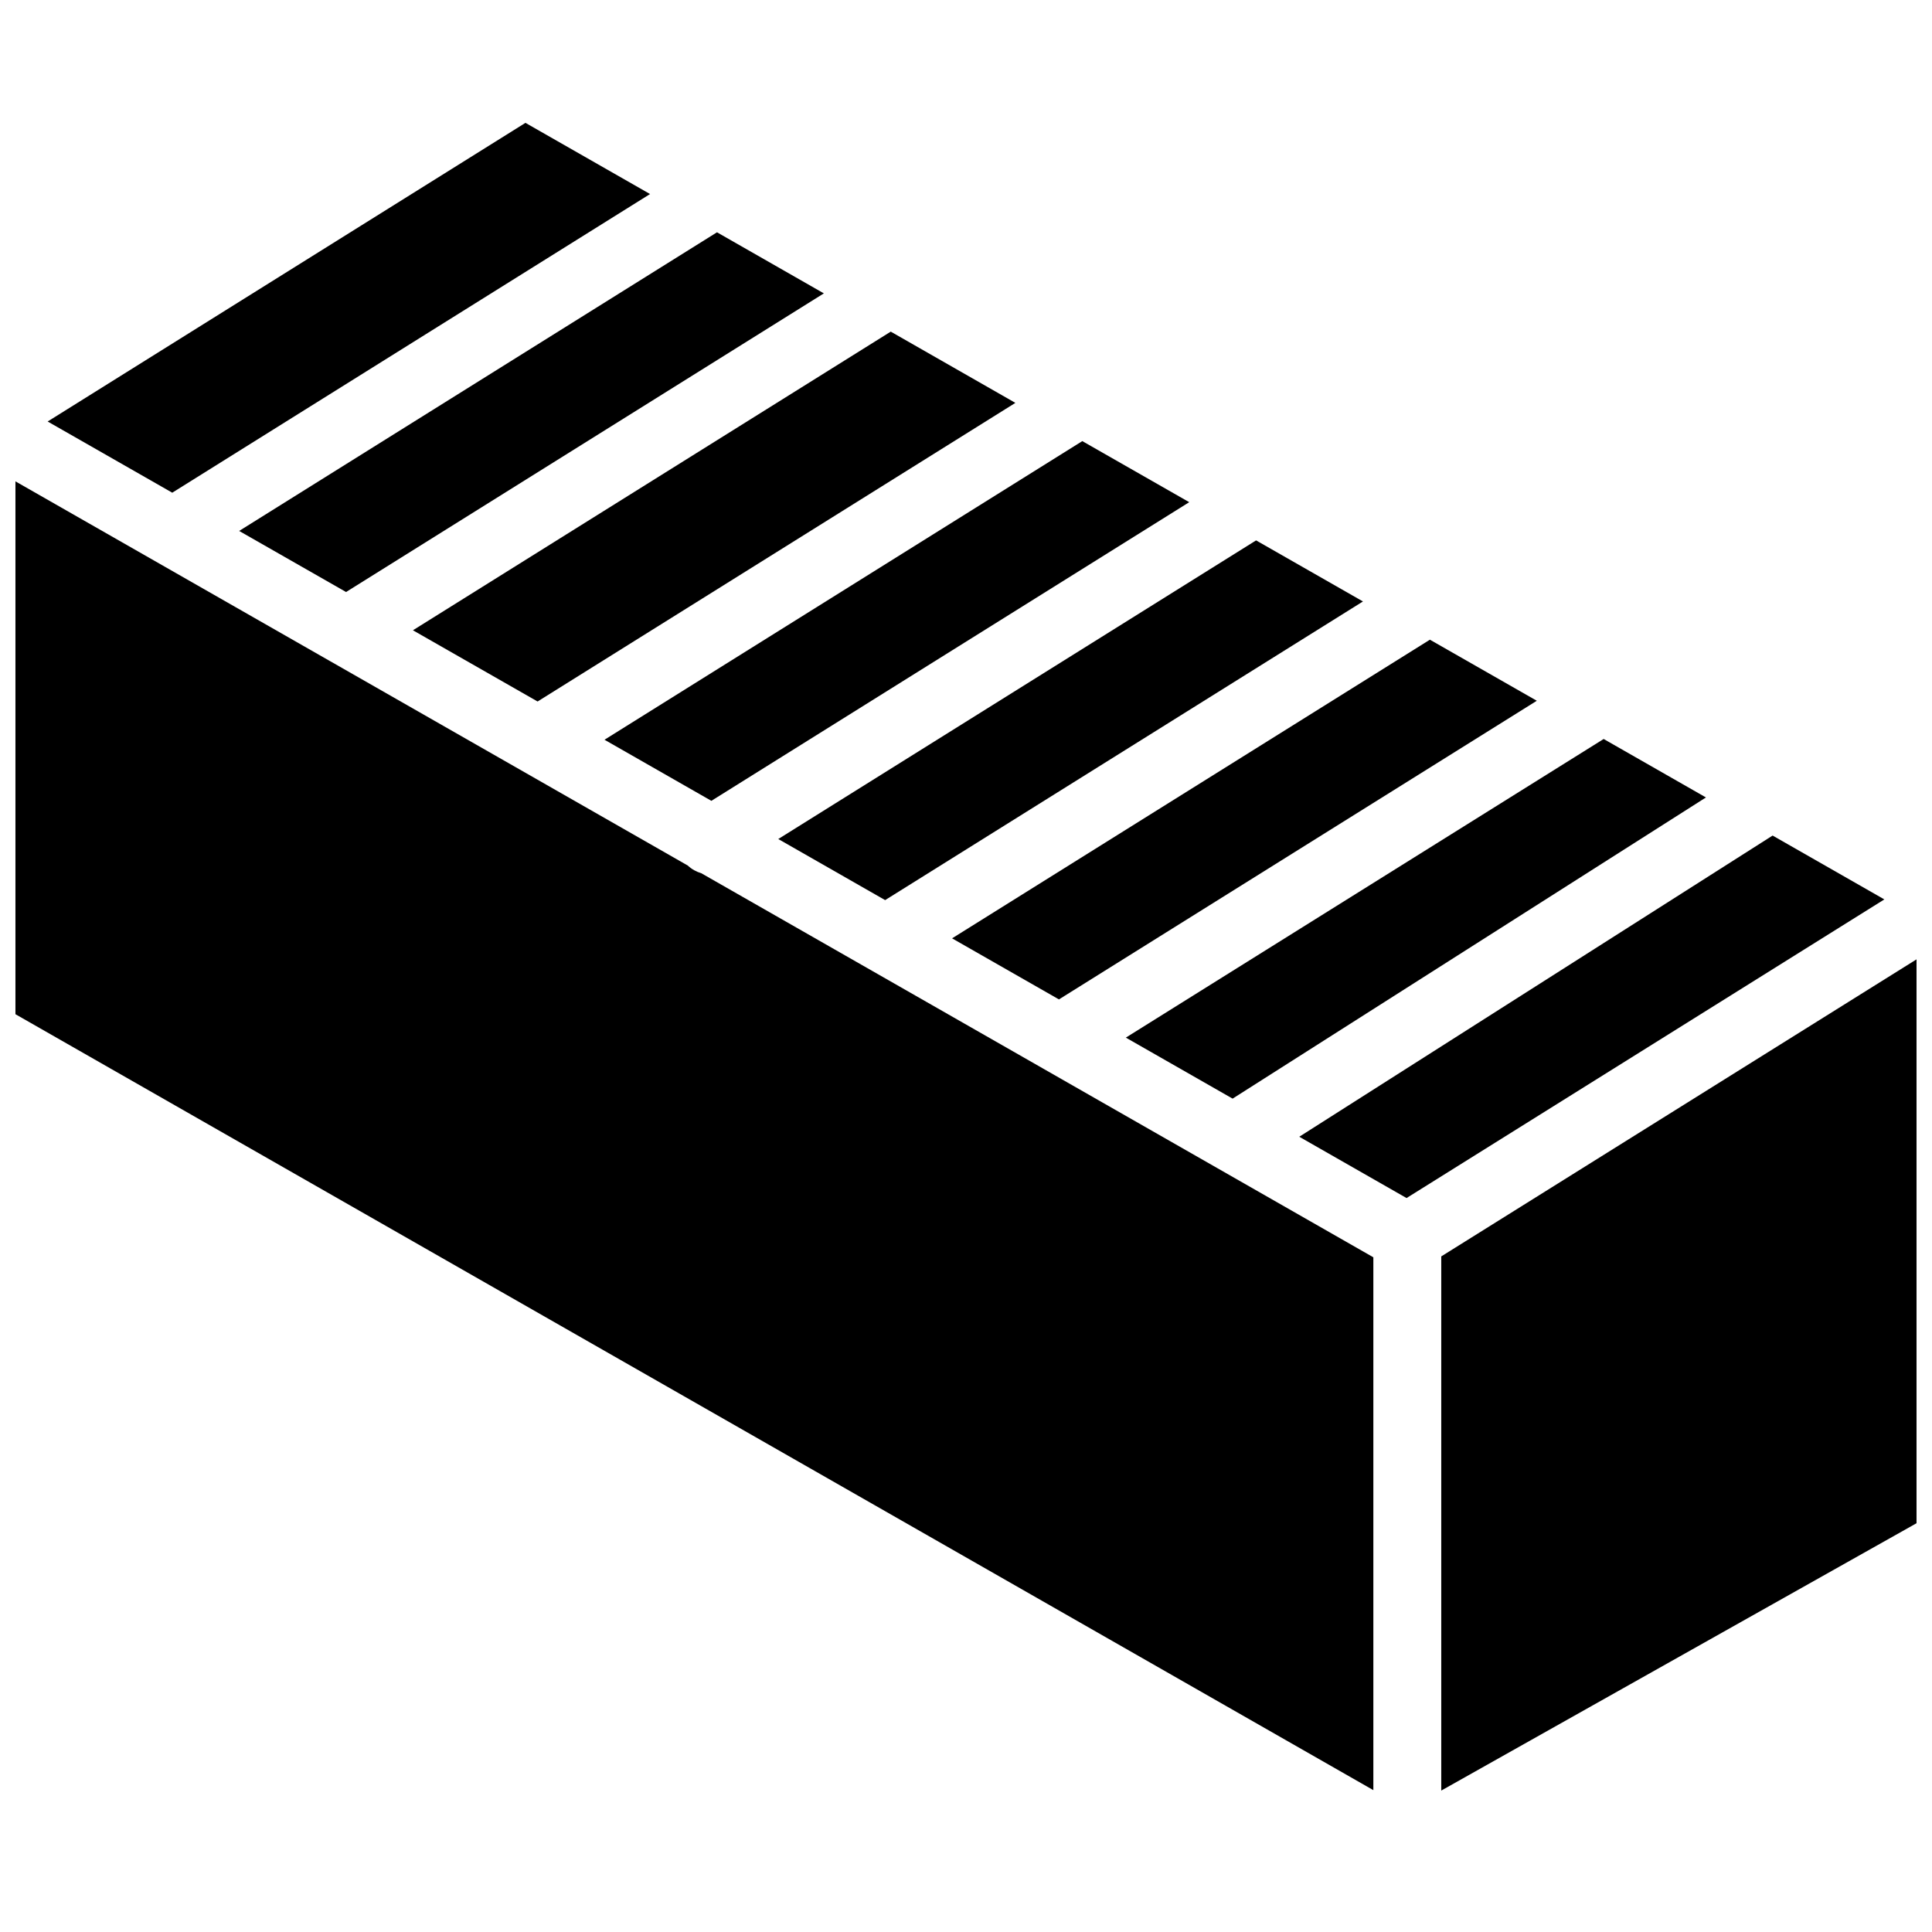
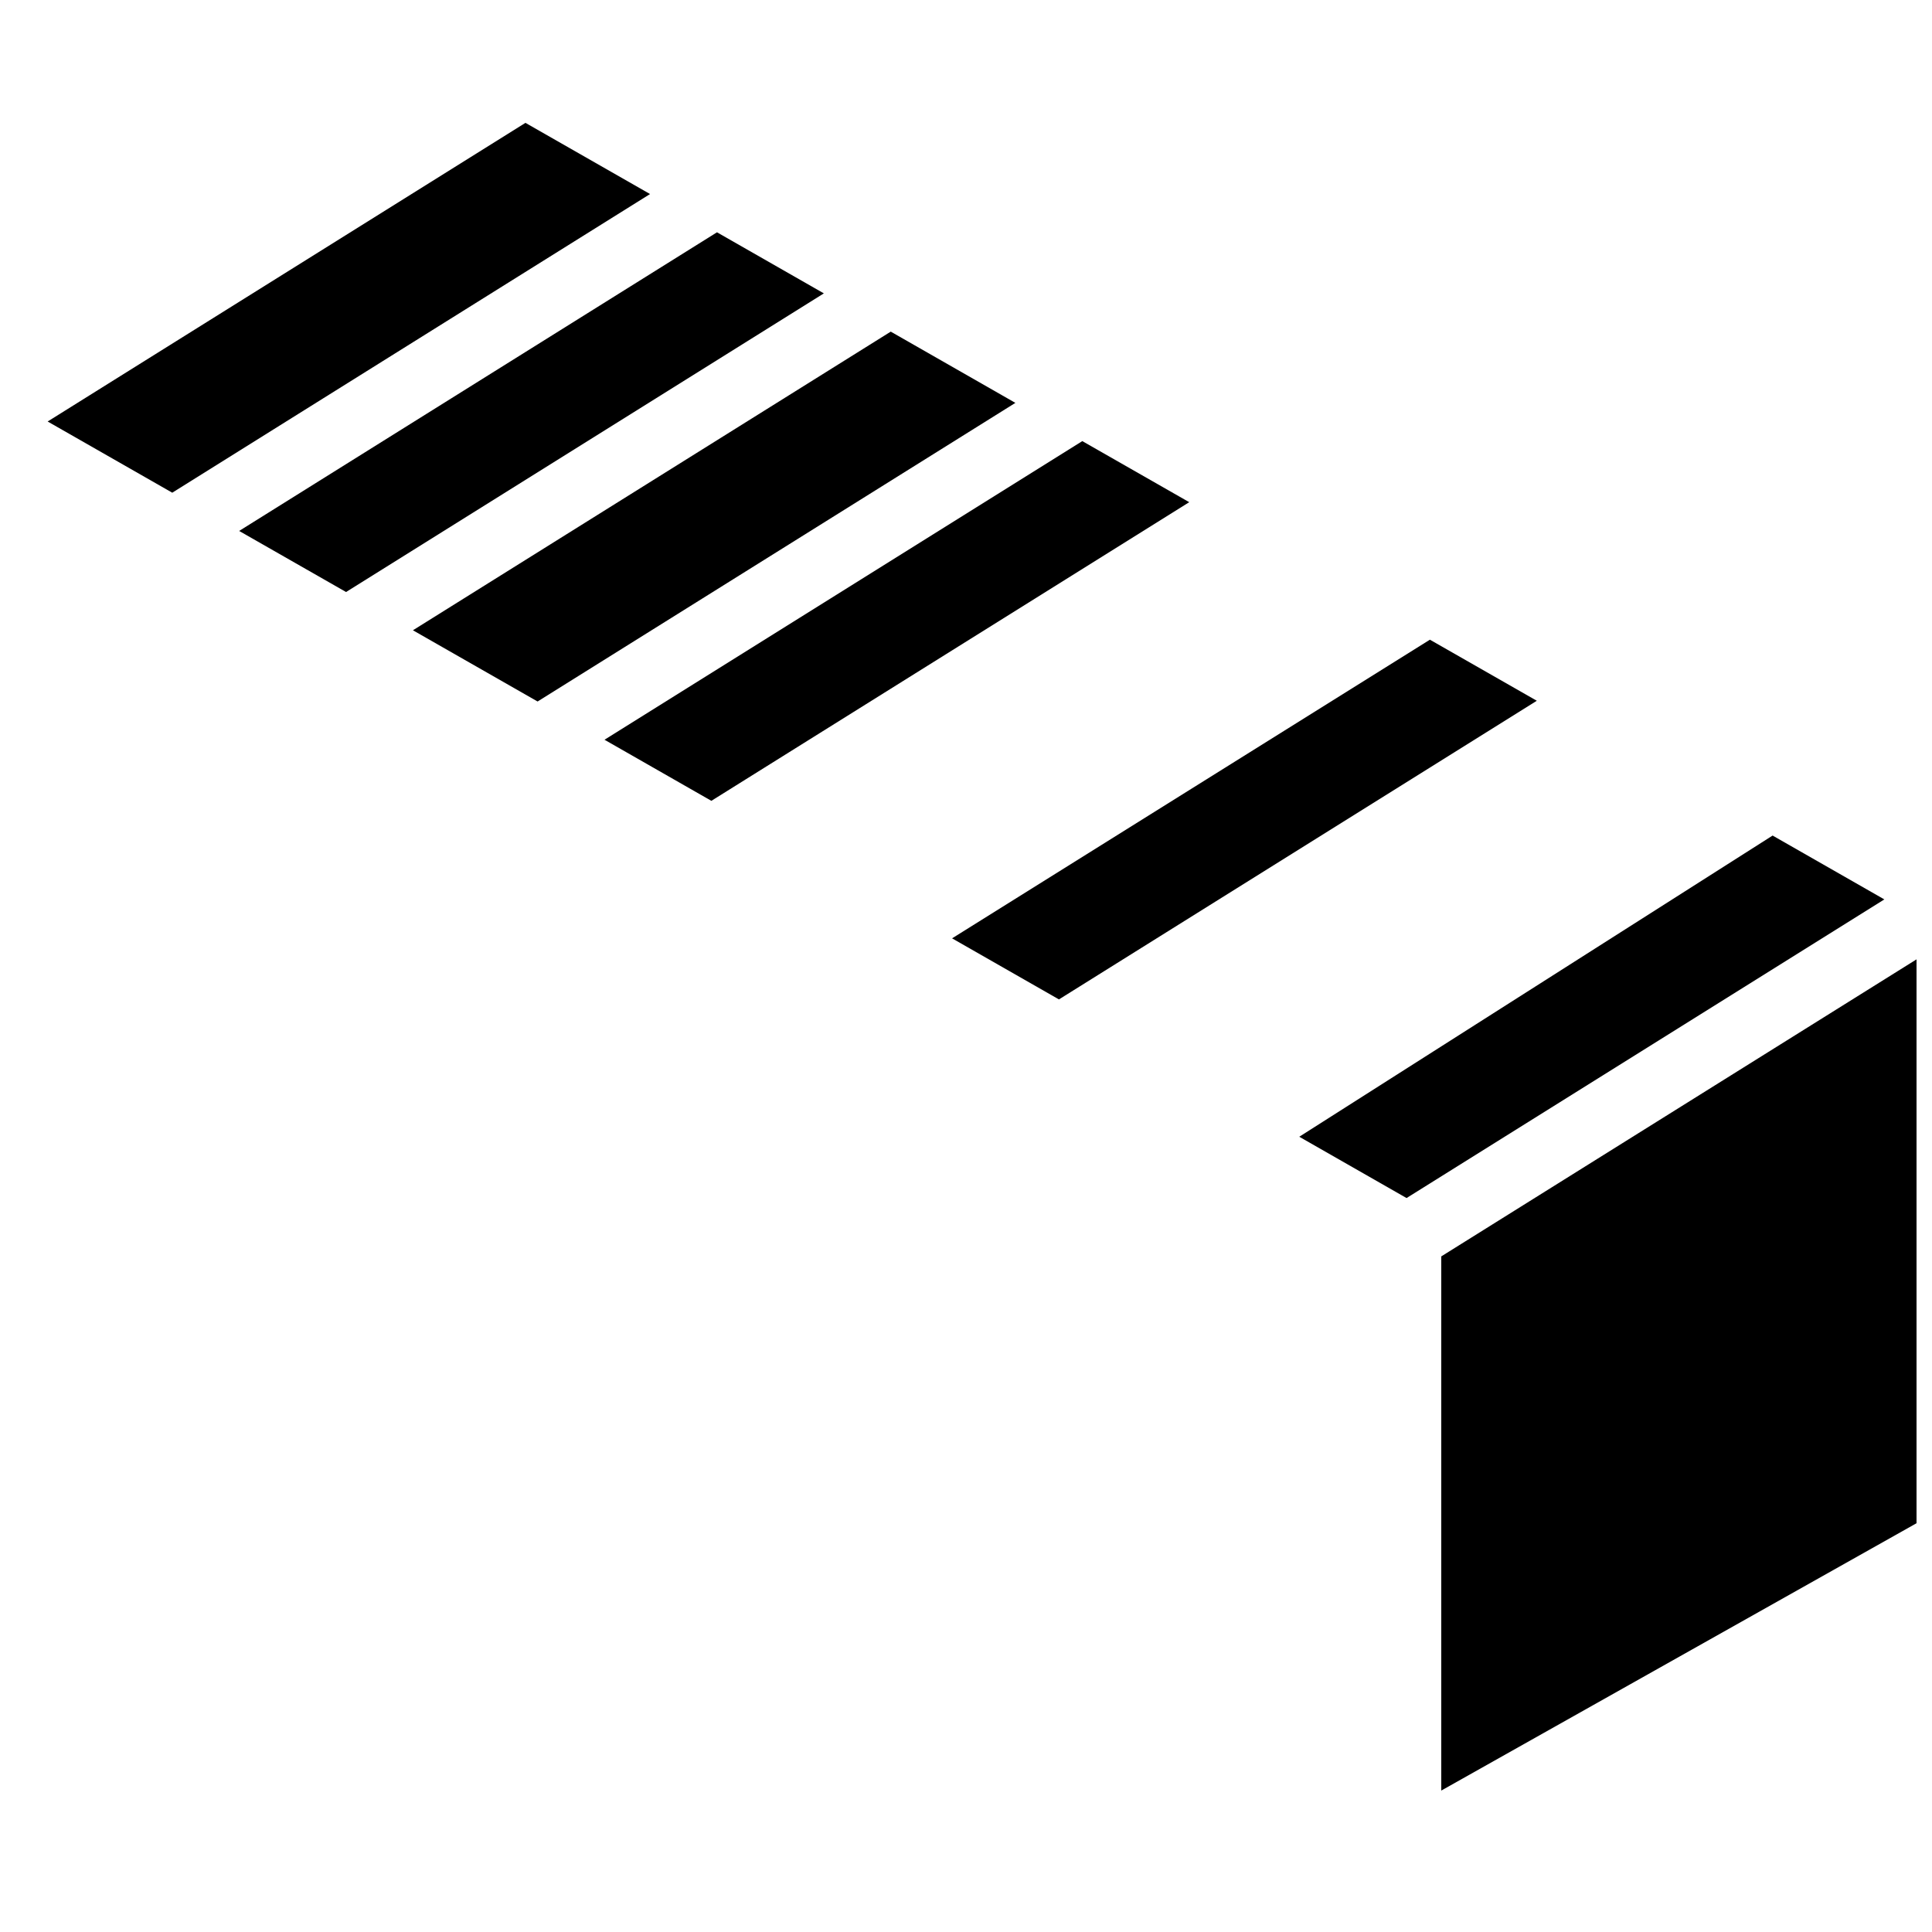
<svg xmlns="http://www.w3.org/2000/svg" width="800px" height="800px" version="1.1" viewBox="144 144 512 512">
  <defs>
    <clipPath id="b">
-       <path d="m148.09 271h359.91v348h-359.91z" />
-     </clipPath>
+       </clipPath>
    <clipPath id="a">
      <path d="m525 398h126.9v221h-126.9z" />
    </clipPath>
  </defs>
-   <path d="m350.25 366.35 28.32 16.188 126.63-79.145-28.324-16.184z" fill-rule="evenodd" />
  <path d="m253.43 311.03 33.035 18.875 126.62-79.137-33.027-18.883z" fill-rule="evenodd" />
  <path d="m304.2 340.04 28.32 16.188 126.64-79.145-28.34-16.184z" fill-rule="evenodd" />
-   <path d="m442.36 418.98 28.293 16.168 125.44-79.816-27.105-15.492z" fill-rule="evenodd" />
  <path d="m396.31 392.67 28.32 16.184 126.64-79.145-28.332-16.184z" fill-rule="evenodd" />
  <path d="m235.71 300.89 126.62-79.141-28.32-16.188-126.63 79.145z" fill-rule="evenodd" />
  <g clip-path="url(#b)">
    <path d="m466.61 453.57-30.625-17.5-15.422-8.816c-0.016-0.008-0.035-0.02-0.043-0.027l-90.668-51.812c-1.312-0.387-2.539-1.059-3.574-2.031l-94.66-54.098h-0.008l-83.516-47.719v141.21l359.86 205.63v-141.21l-41.312-23.609c-0.008 0-0.02-0.008-0.035-0.016" fill-rule="evenodd" />
  </g>
  <path d="m613.76 365.43-125.44 79.82 28.43 16.246 126.62-79.145z" fill-rule="evenodd" />
  <g clip-path="url(#a)">
    <path d="m651.9 398.24-125.95 78.719v141.56l125.95-70.848z" fill-rule="evenodd" />
  </g>
  <path d="m189.65 274.57 126.62-79.145-33.02-18.867-126.62 79.145z" fill-rule="evenodd" />
</svg>